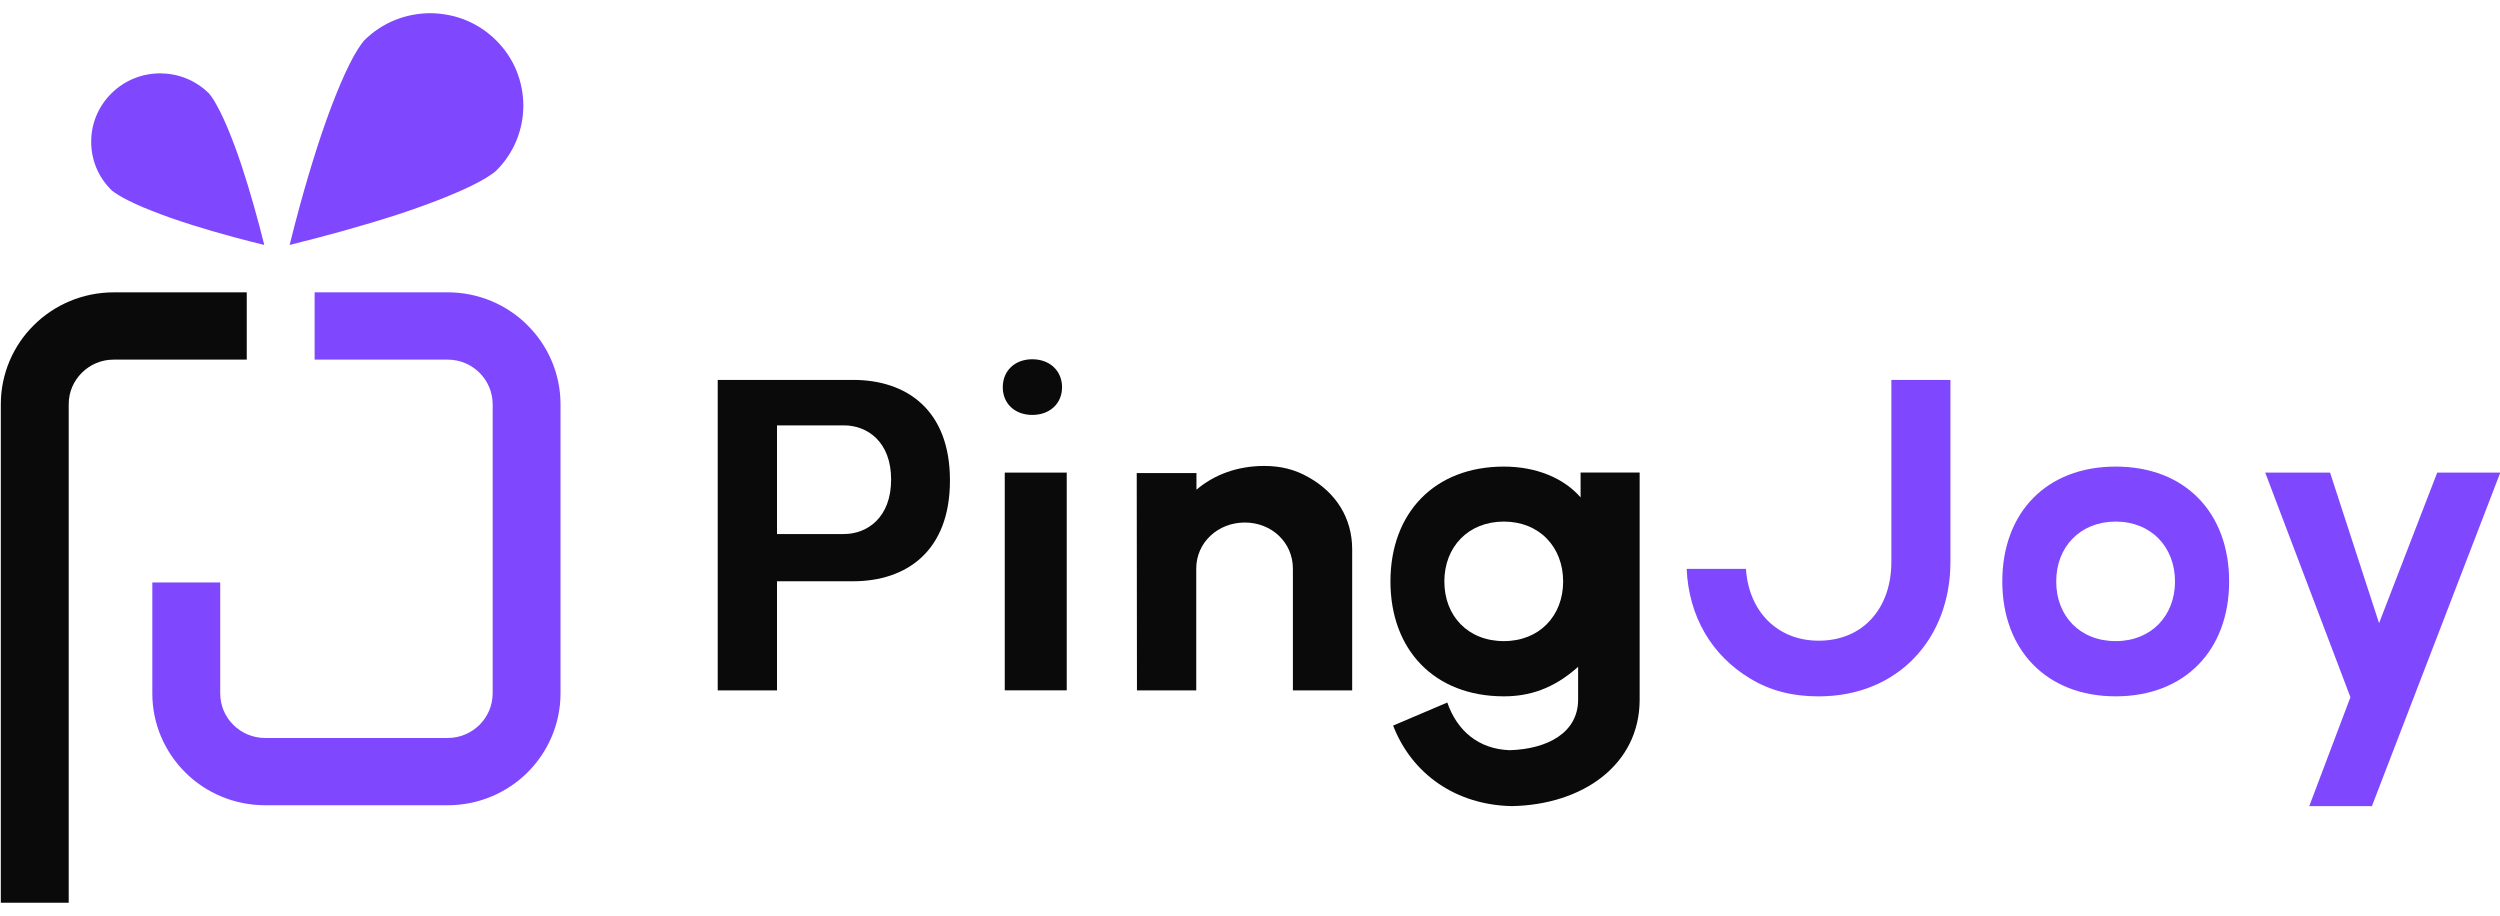
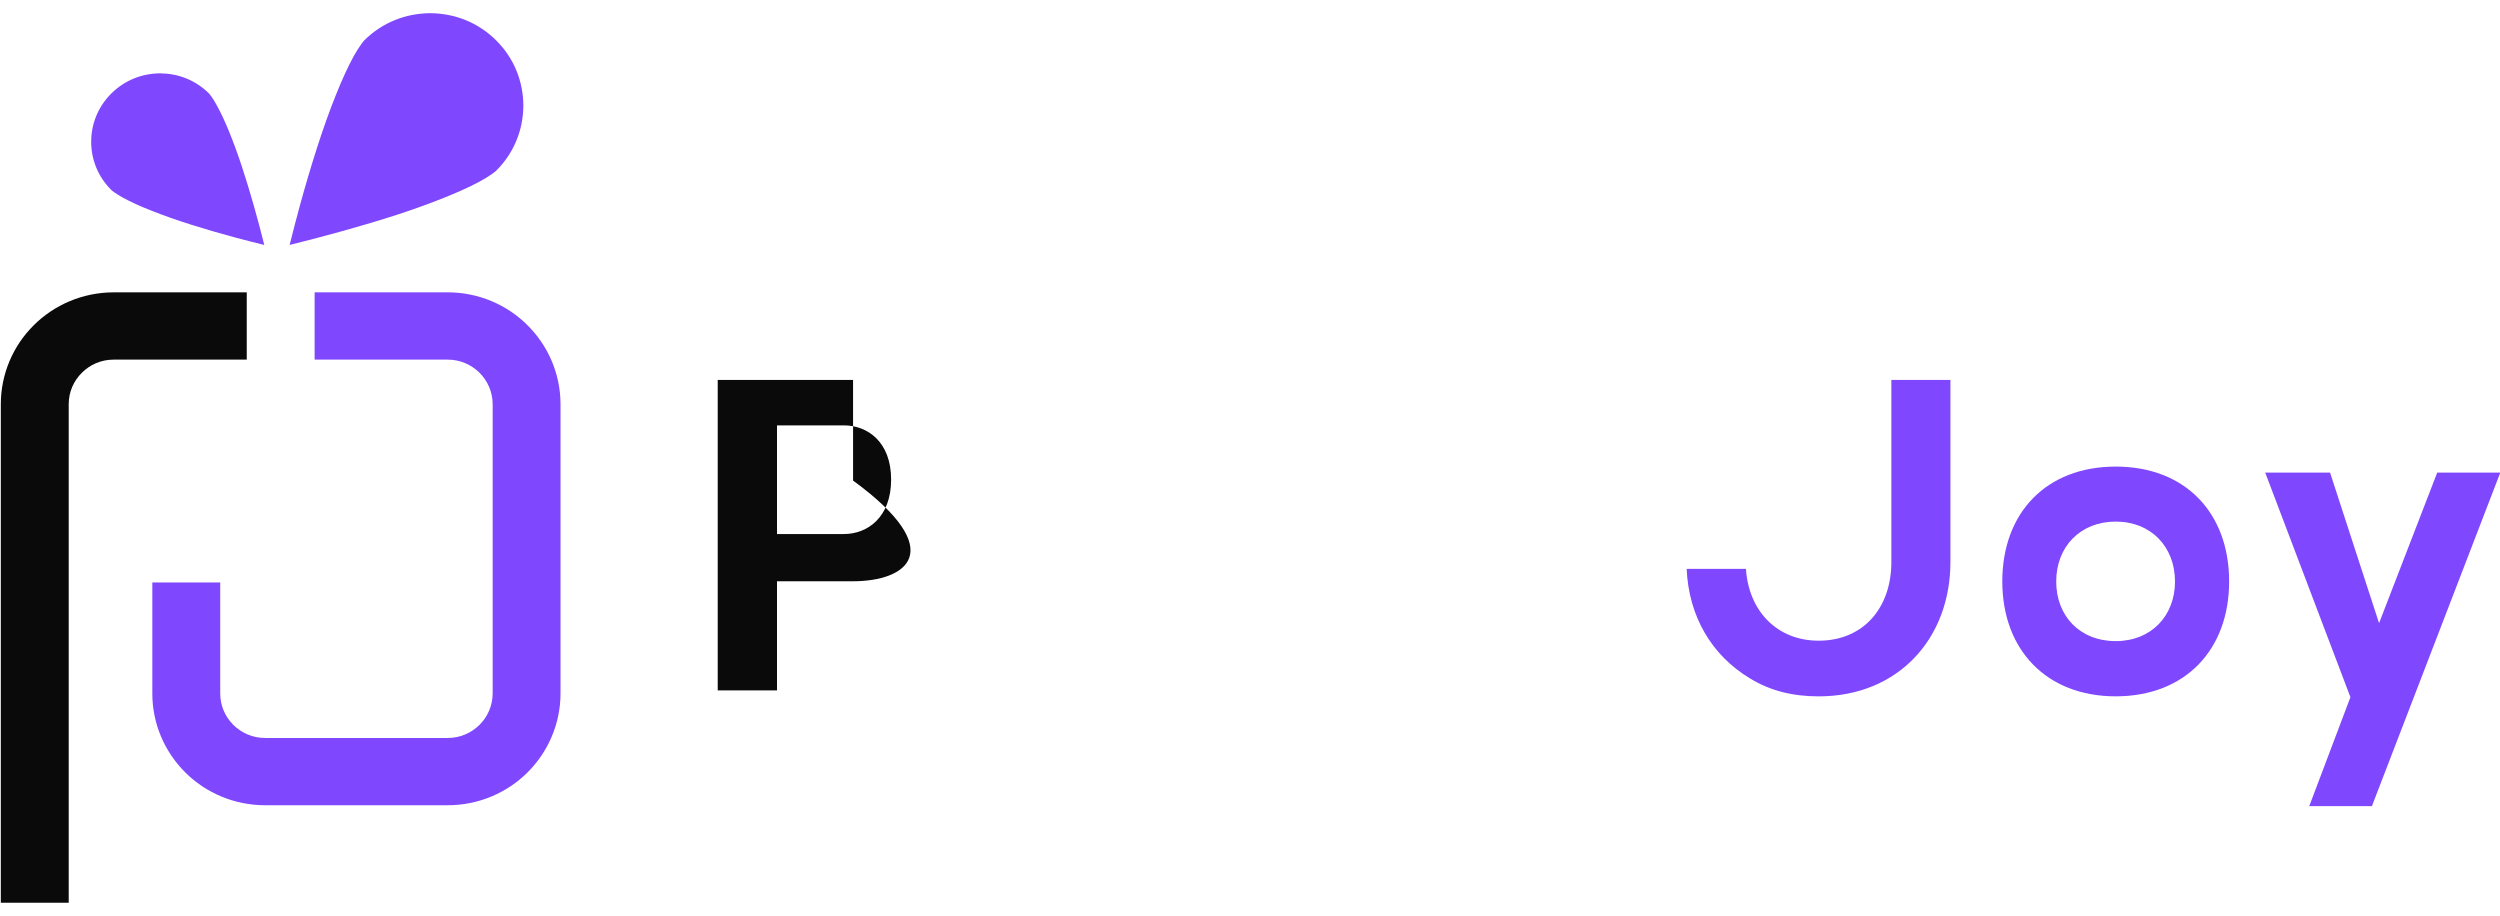
<svg xmlns="http://www.w3.org/2000/svg" width="101" height="37" viewBox="0 0 101 37" fill="none">
  <g clip-path="url(#clip0_3133_2244)">
-     <path d="M28.996 15.348H34.464C36.615 15.348 38.378 16.548 38.378 19.406V19.415C38.378 22.273 36.615 23.483 34.464 23.483H31.391V27.891H28.996V15.348ZM34.094 21.575C35.043 21.575 36.001 20.903 36.001 19.379V19.371C36.001 17.848 35.043 17.185 34.094 17.185H31.391V21.575H34.094Z" fill="#0A0A0A" />
-     <path d="M41.705 14.514C42.409 14.514 42.907 14.979 42.907 15.643C42.907 16.306 42.41 16.763 41.705 16.763C40.999 16.763 40.512 16.306 40.512 15.643C40.512 14.979 41 14.514 41.705 14.514ZM40.592 19.092H43.096V27.89H40.592V19.092Z" fill="#0A0A0A" />
-     <path d="M45.924 19.111H48.337V19.783C49.042 19.183 49.982 18.824 51.075 18.824C51.744 18.824 52.322 18.968 52.865 19.281C53.968 19.899 54.628 20.92 54.628 22.193V27.891H52.233V22.973C52.233 21.915 51.374 21.11 50.29 21.11C49.205 21.11 48.328 21.915 48.328 22.973V27.891H45.933L45.924 19.111Z" fill="#0A0A0A" />
-     <path d="M60.756 18.85C62.066 18.85 63.178 19.315 63.856 20.095V19.091H66.242V28.266C66.242 30.901 63.938 32.513 61.081 32.567C58.822 32.522 57.041 31.276 56.282 29.314L58.47 28.382C58.867 29.52 59.726 30.263 60.991 30.308C62.518 30.263 63.756 29.601 63.756 28.265V26.94C62.744 27.845 61.759 28.132 60.756 28.132C57.945 28.132 56.174 26.25 56.174 23.49C56.174 20.73 57.945 18.85 60.756 18.85ZM60.756 25.901C62.193 25.901 63.151 24.879 63.151 23.491C63.151 22.103 62.193 21.072 60.756 21.072C59.319 21.072 58.352 22.093 58.352 23.491C58.352 24.889 59.31 25.901 60.756 25.901Z" fill="#0A0A0A" />
+     <path d="M28.996 15.348H34.464V19.415C38.378 22.273 36.615 23.483 34.464 23.483H31.391V27.891H28.996V15.348ZM34.094 21.575C35.043 21.575 36.001 20.903 36.001 19.379V19.371C36.001 17.848 35.043 17.185 34.094 17.185H31.391V21.575H34.094Z" fill="#0A0A0A" />
    <path d="M70.699 27.407C69.144 26.475 68.222 24.889 68.141 22.981H70.536C70.645 24.675 71.783 25.884 73.474 25.884C75.281 25.884 76.411 24.558 76.411 22.704V15.348H78.797V22.704C78.797 25.803 76.681 28.133 73.474 28.133C72.407 28.133 71.503 27.9 70.699 27.407V27.407Z" fill="#7F47FE" />
    <path d="M80.893 23.49C80.893 20.722 82.664 18.85 85.475 18.85C88.287 18.85 90.057 20.722 90.057 23.49C90.057 26.258 88.276 28.132 85.475 28.132C82.674 28.132 80.893 26.25 80.893 23.49ZM85.475 25.901C86.911 25.901 87.87 24.879 87.87 23.491C87.87 22.103 86.911 21.072 85.475 21.072C84.038 21.072 83.071 22.093 83.071 23.491C83.071 24.889 84.028 25.901 85.475 25.901Z" fill="#7F47FE" />
    <path d="M94.957 28.167L91.514 19.092H94.134L96.114 25.176L98.464 19.092H101.012L95.825 32.567H93.294L94.957 28.167Z" fill="#7F47FE" />
    <path d="M9.968 11.811H4.594C3.338 11.811 2.19 12.319 1.367 13.137C0.545 13.949 0.033 15.088 0.033 16.332V36.471H2.776V16.332C2.776 15.831 2.977 15.387 3.309 15.058C3.641 14.728 4.086 14.529 4.594 14.529H9.969V11.81L9.968 11.811Z" fill="#0A0A0A" />
    <path d="M21.308 13.136C20.489 12.318 19.34 11.81 18.085 11.81H12.711V14.529H18.085C18.591 14.529 19.036 14.728 19.371 15.058C19.7 15.387 19.901 15.831 19.904 16.332V28.011C19.901 28.515 19.7 28.957 19.371 29.286C19.036 29.615 18.591 29.814 18.085 29.814H10.712C10.207 29.814 9.762 29.615 9.427 29.286C9.098 28.957 8.897 28.515 8.897 28.011V23.532H6.154V28.011C6.151 29.255 6.666 30.394 7.489 31.21C8.308 32.025 9.457 32.532 10.712 32.532H18.084C19.34 32.532 20.488 32.025 21.308 31.21C22.13 30.394 22.645 29.255 22.645 28.011V16.332C22.645 15.088 22.13 13.949 21.308 13.137L21.308 13.136Z" fill="#7F47FE" />
    <path d="M12.128 8.258C12.556 6.704 13.054 5.116 13.567 3.845C13.816 3.216 14.072 2.666 14.293 2.263C14.514 1.868 14.713 1.627 14.72 1.627C15.461 0.893 16.408 0.54 17.377 0.533C18.353 0.54 19.3 0.893 20.041 1.627C20.781 2.362 21.137 3.301 21.144 4.268C21.137 5.228 20.781 6.167 20.041 6.901C20.041 6.908 19.784 7.12 19.357 7.346C18.61 7.749 17.384 8.236 16.045 8.674C14.649 9.126 13.103 9.549 11.701 9.896C11.829 9.366 11.979 8.816 12.128 8.258ZM4.502 3.773C5.05 3.23 5.747 2.968 6.47 2.963C7.192 2.968 7.888 3.229 8.442 3.773C8.442 3.773 8.606 3.961 8.769 4.275C9.075 4.824 9.438 5.718 9.765 6.706C10.103 7.731 10.419 8.86 10.677 9.896C10.282 9.802 9.87 9.692 9.454 9.582C8.293 9.269 7.101 8.902 6.157 8.526C5.683 8.343 5.277 8.155 4.976 7.992C4.686 7.83 4.501 7.689 4.501 7.679C3.953 7.135 3.684 6.44 3.684 5.728C3.684 5.017 3.953 4.317 4.501 3.773H4.502Z" fill="#7F47FE" />
  </g>
  <defs>
    <clipPath id="clip0_3133_2244">
      <rect width="101" height="36" fill="white" transform="translate(0 0.5)" />
    </clipPath>
  </defs>
</svg>